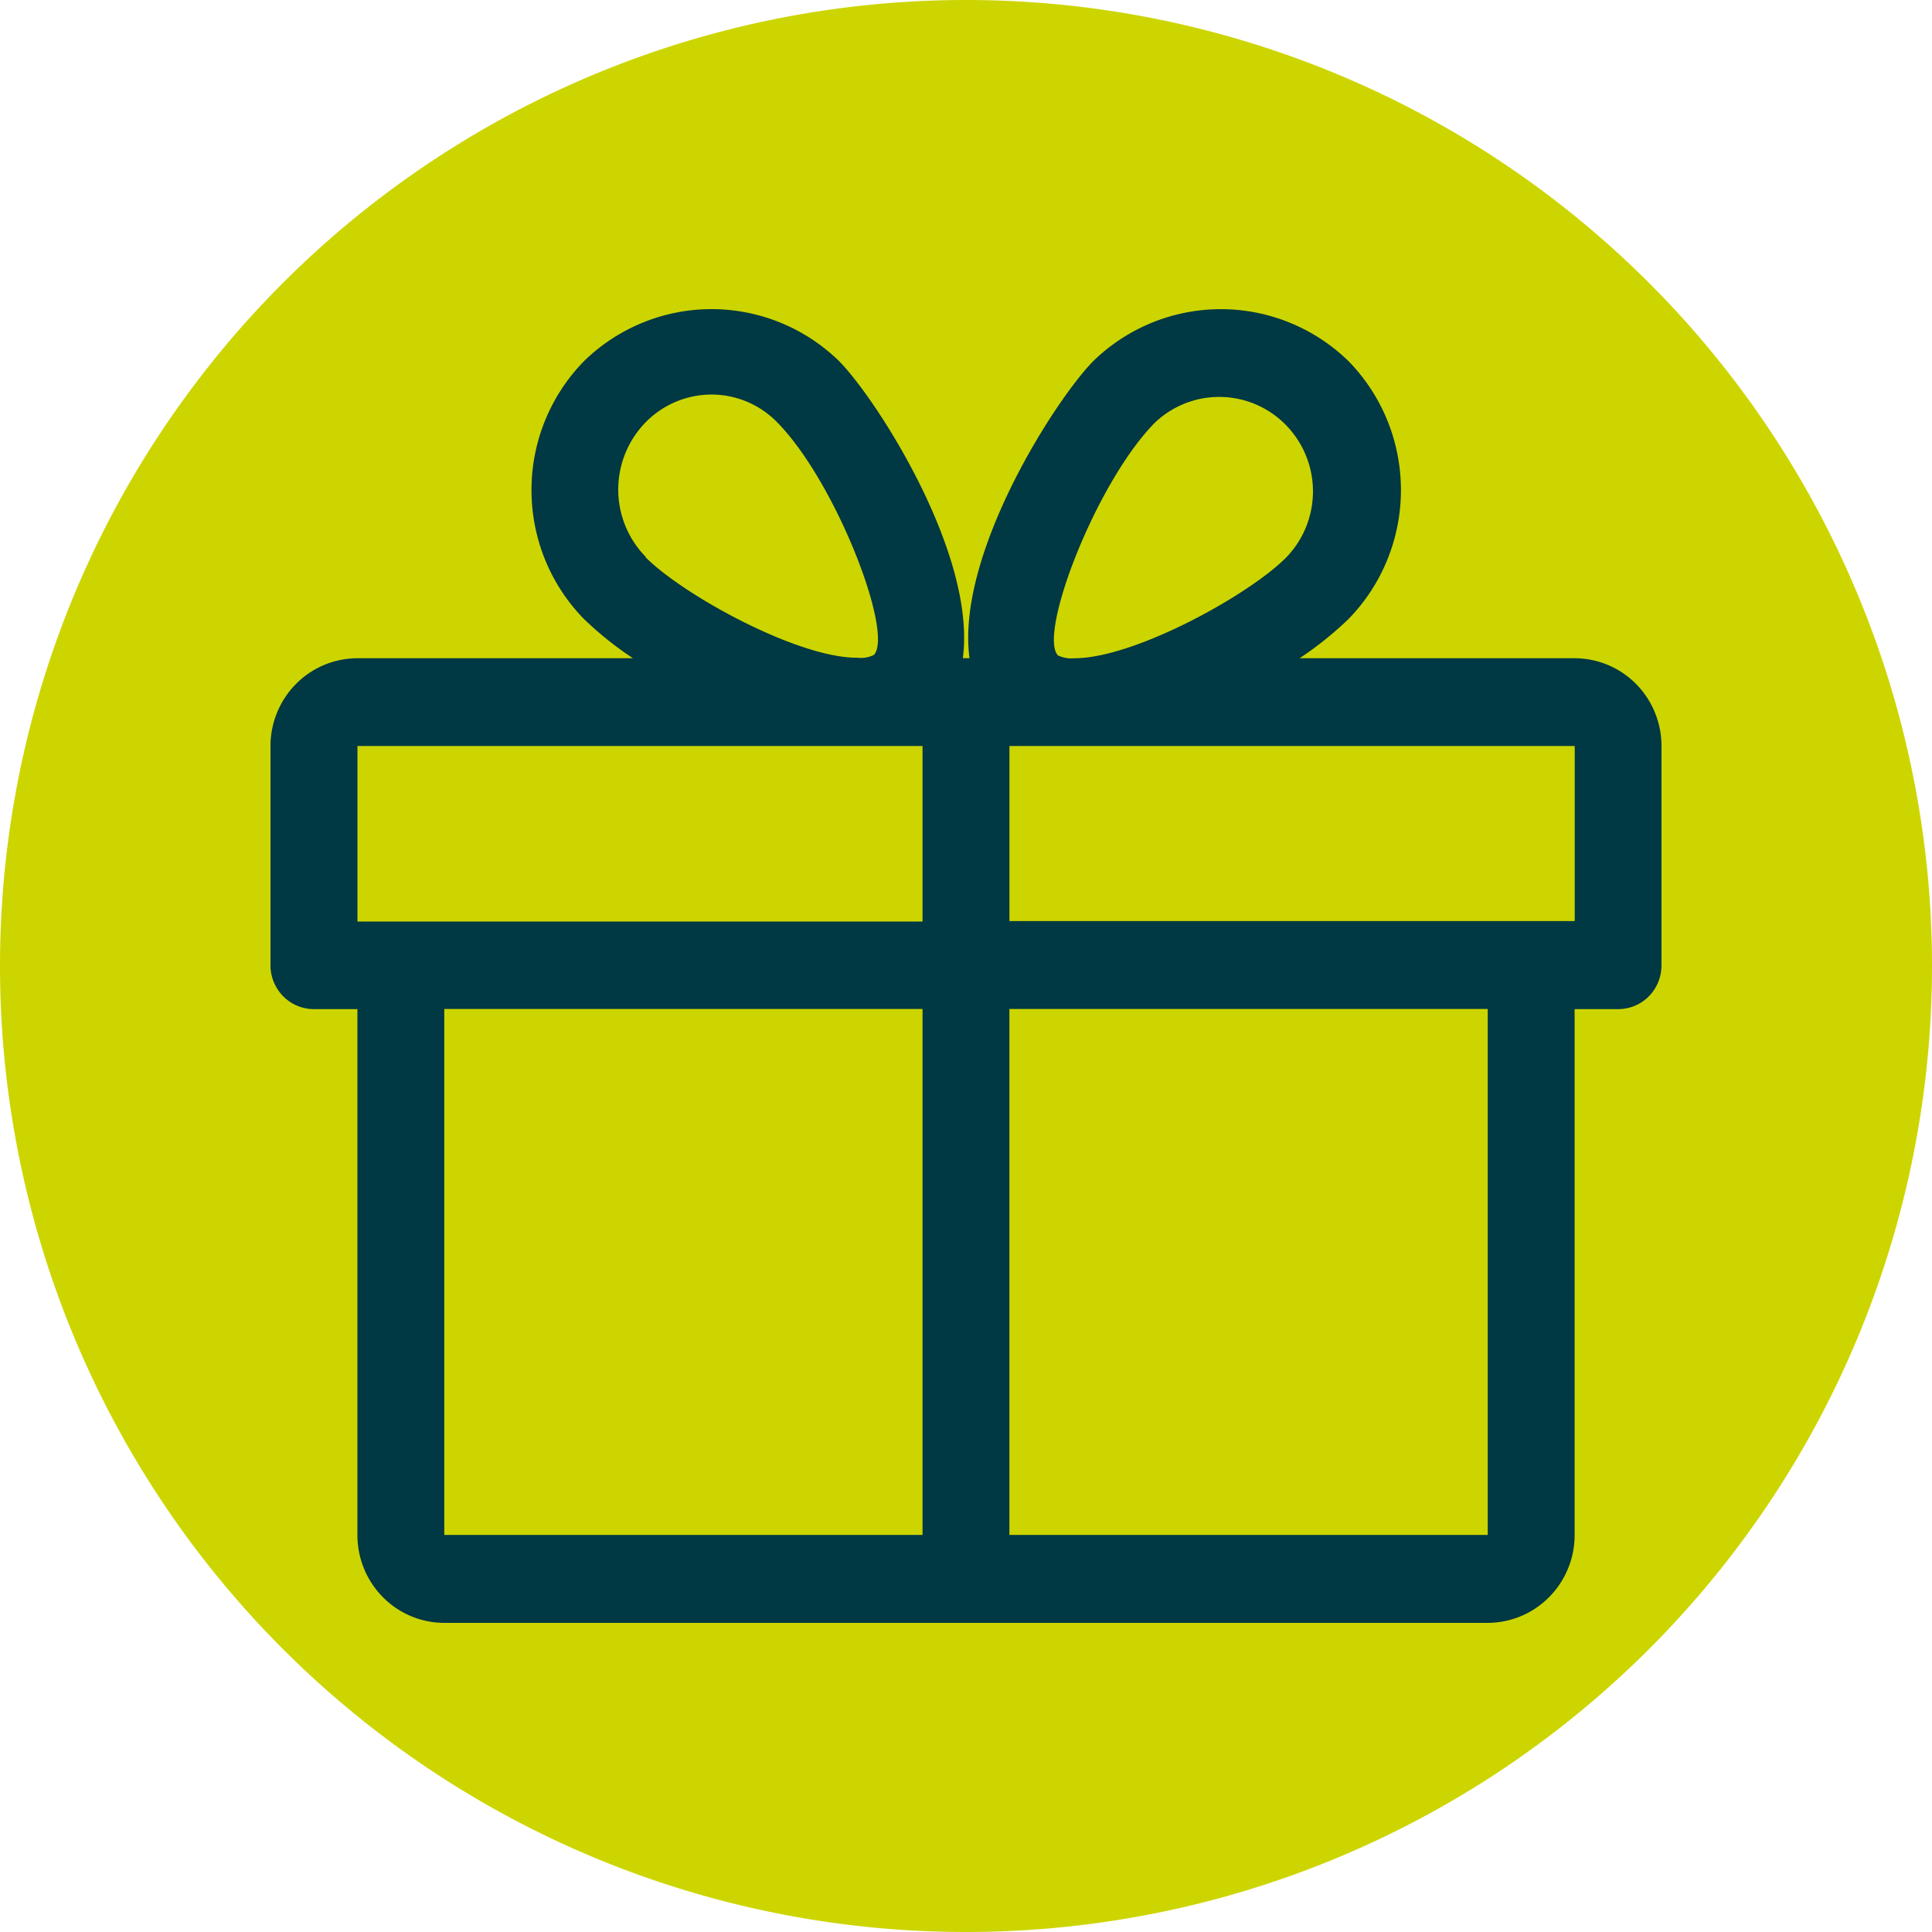
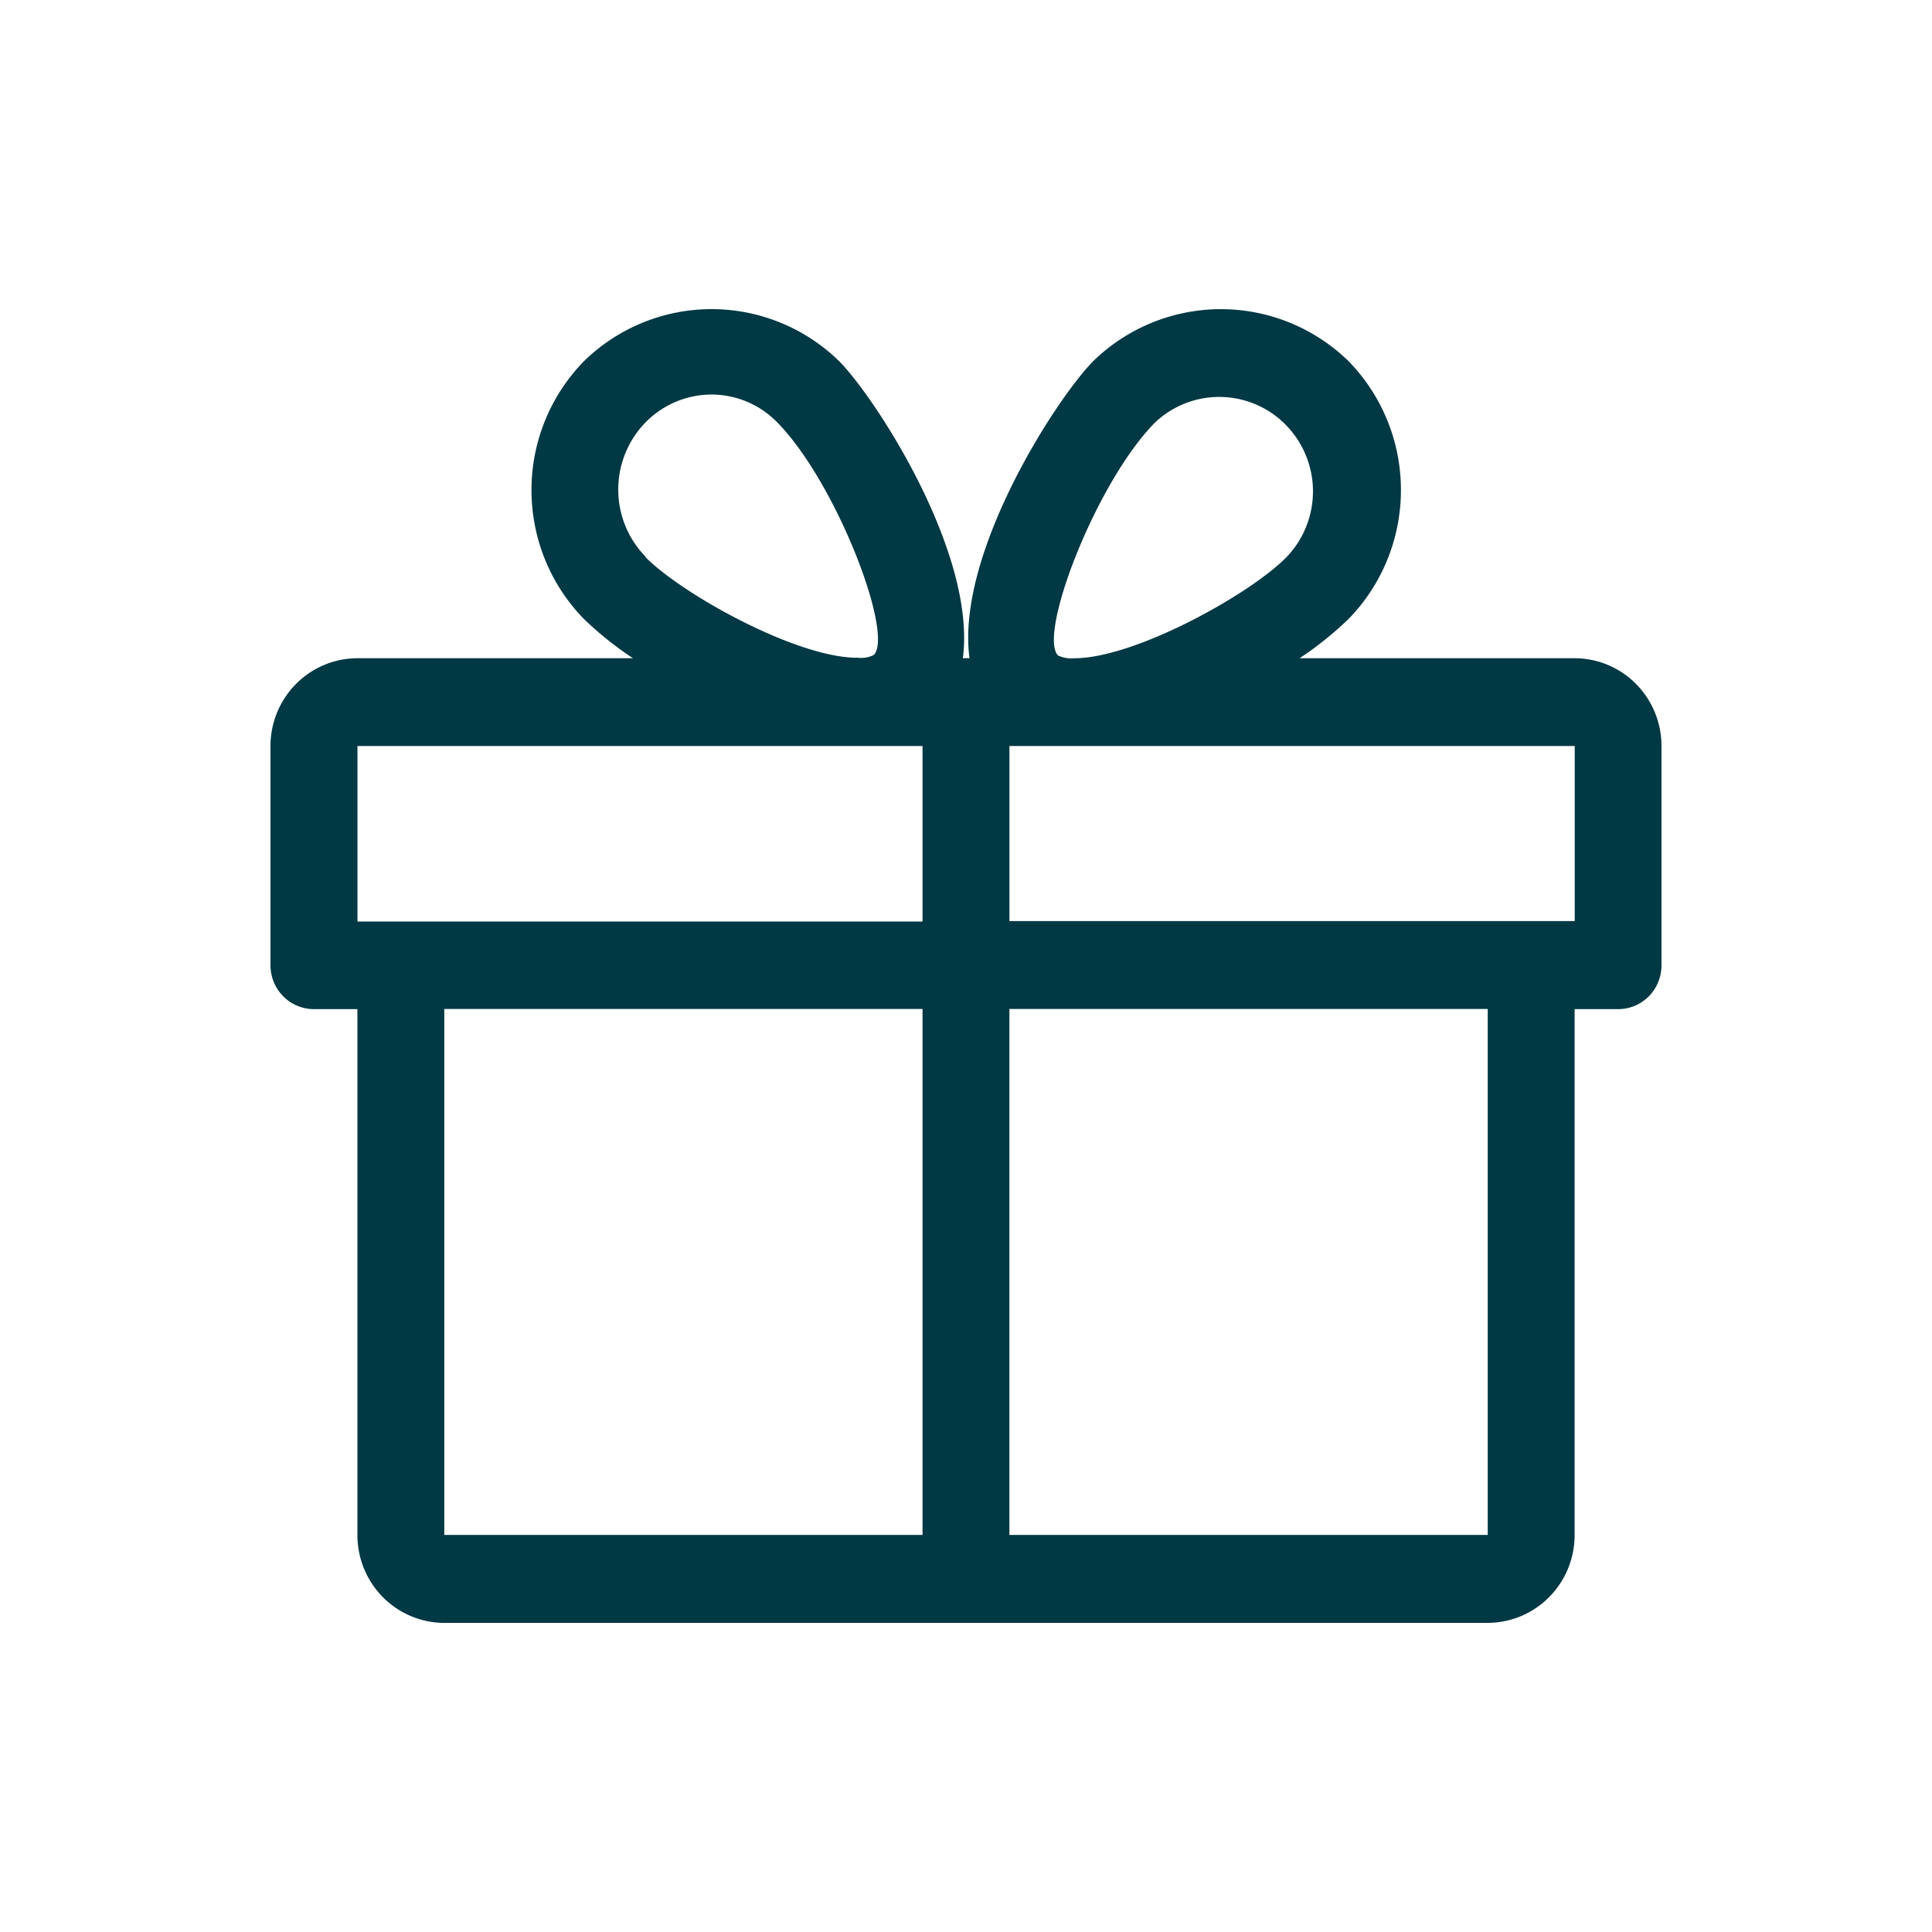
<svg xmlns="http://www.w3.org/2000/svg" width="50" height="50" fill="none">
-   <path d="M0 25a25 25 0 1050 0 25 25 0 00-50 0z" fill="#CDD500" />
  <path d="M40.753 17.035h-7.12a8.87 8.87 0 001.264-1.013c.87-.889 1.359-2.089 1.359-3.339s-.488-2.45-1.36-3.34a4.737 4.737 0 00-3.3-1.342 4.737 4.737 0 00-3.301 1.343c-.974.987-3.563 5.007-3.204 7.69h-.173c.358-2.683-2.23-6.703-3.204-7.69A4.73 4.73 0 0018.414 8a4.73 4.73 0 00-3.298 1.344 4.77 4.77 0 00-1.361 3.34c0 1.25.489 2.45 1.36 3.338.39.376.814.715 1.266 1.013H9.25a2.245 2.245 0 00-1.59.666A2.286 2.286 0 007 19.306v5.675c0 .3.119.59.33.803.21.213.497.332.796.332H9.25v13.612c0 .602.237 1.18.658 1.605a2.24 2.24 0 001.59.667h27.003a2.245 2.245 0 001.59-.667c.422-.425.66-1.002.66-1.605V26.116h1.122a1.116 1.116 0 001.041-.7 1.14 1.14 0 00.085-.435v-5.675c0-.602-.237-1.179-.658-1.605a2.241 2.241 0 00-1.59-.666zm-13.373-.073c-.523-.548.986-4.479 2.504-6.019a2.413 2.413 0 013.394.055 2.457 2.457 0 01.013 3.425c-.97.982-3.938 2.612-5.481 2.612a.799.799 0 01-.43-.073zM16.71 14.41a2.487 2.487 0 01-.71-1.74c0-.651.255-1.276.708-1.74a2.392 2.392 0 011.704-.719 2.372 2.372 0 011.703.72c1.518 1.54 3.027 5.47 2.5 6.019a.745.745 0 01-.422.072c-1.547.013-4.515-1.625-5.485-2.6v-.012zm-7.46 4.896h14.625v4.543H9.251v-4.543zm2.247 6.806h12.378v13.612H11.498V26.112zm27.004 13.612H26.123V26.112h12.379v13.612zm2.25-15.887H26.124v-4.53h14.63v4.53z" fill="#003843" />
</svg>